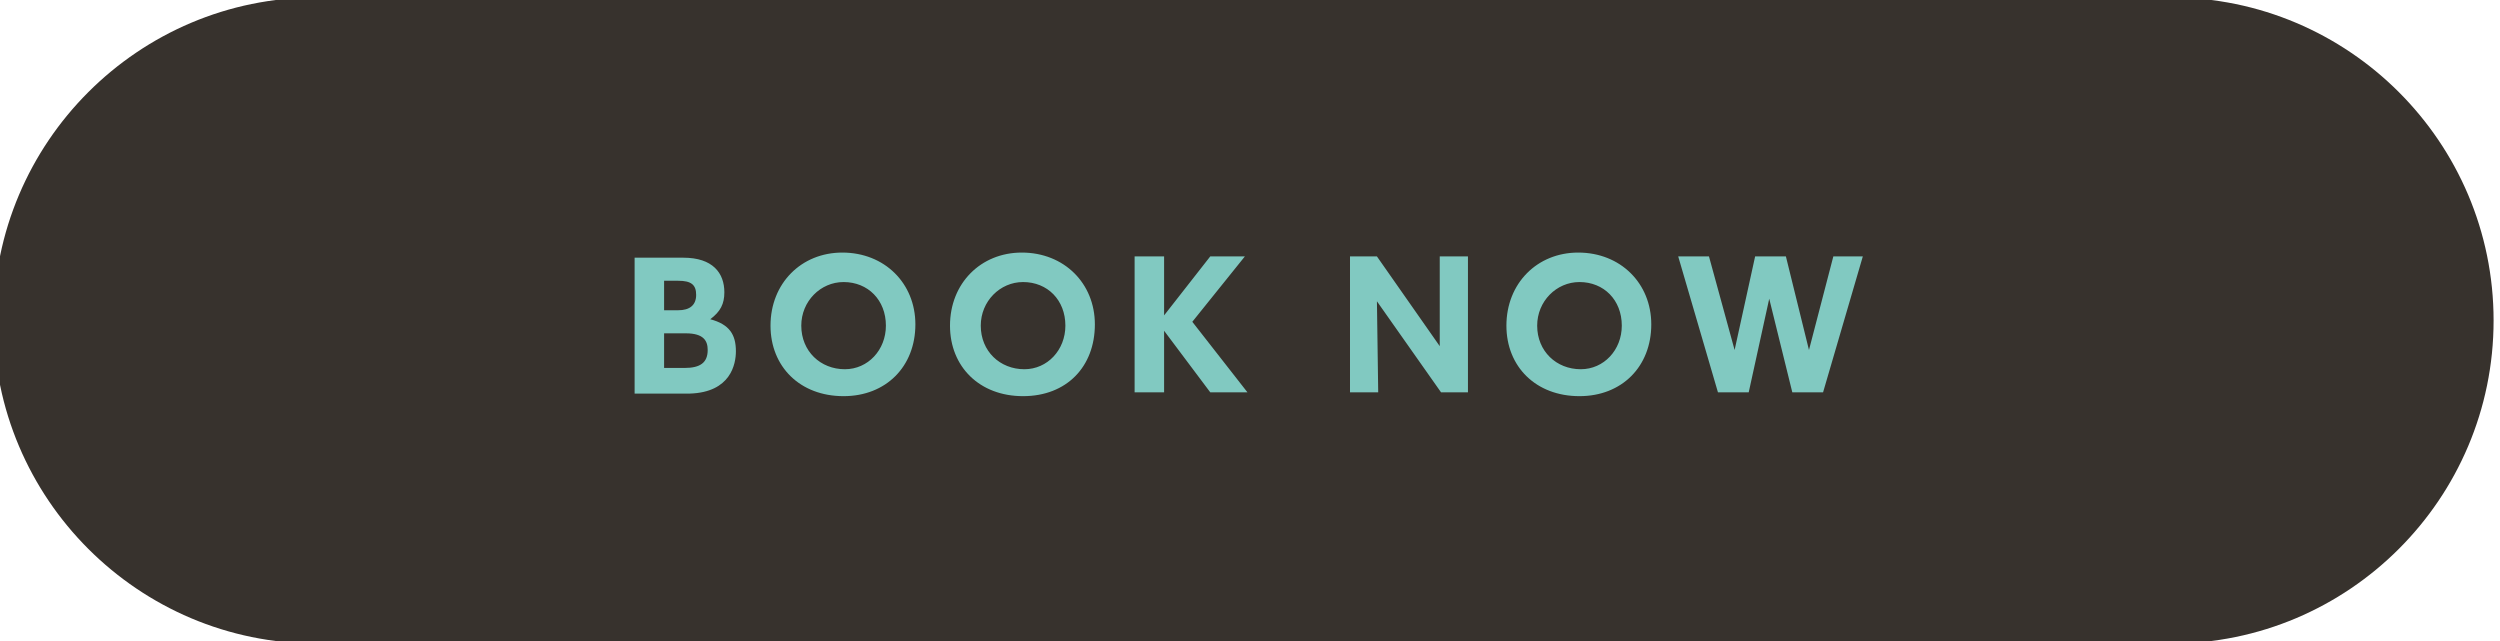
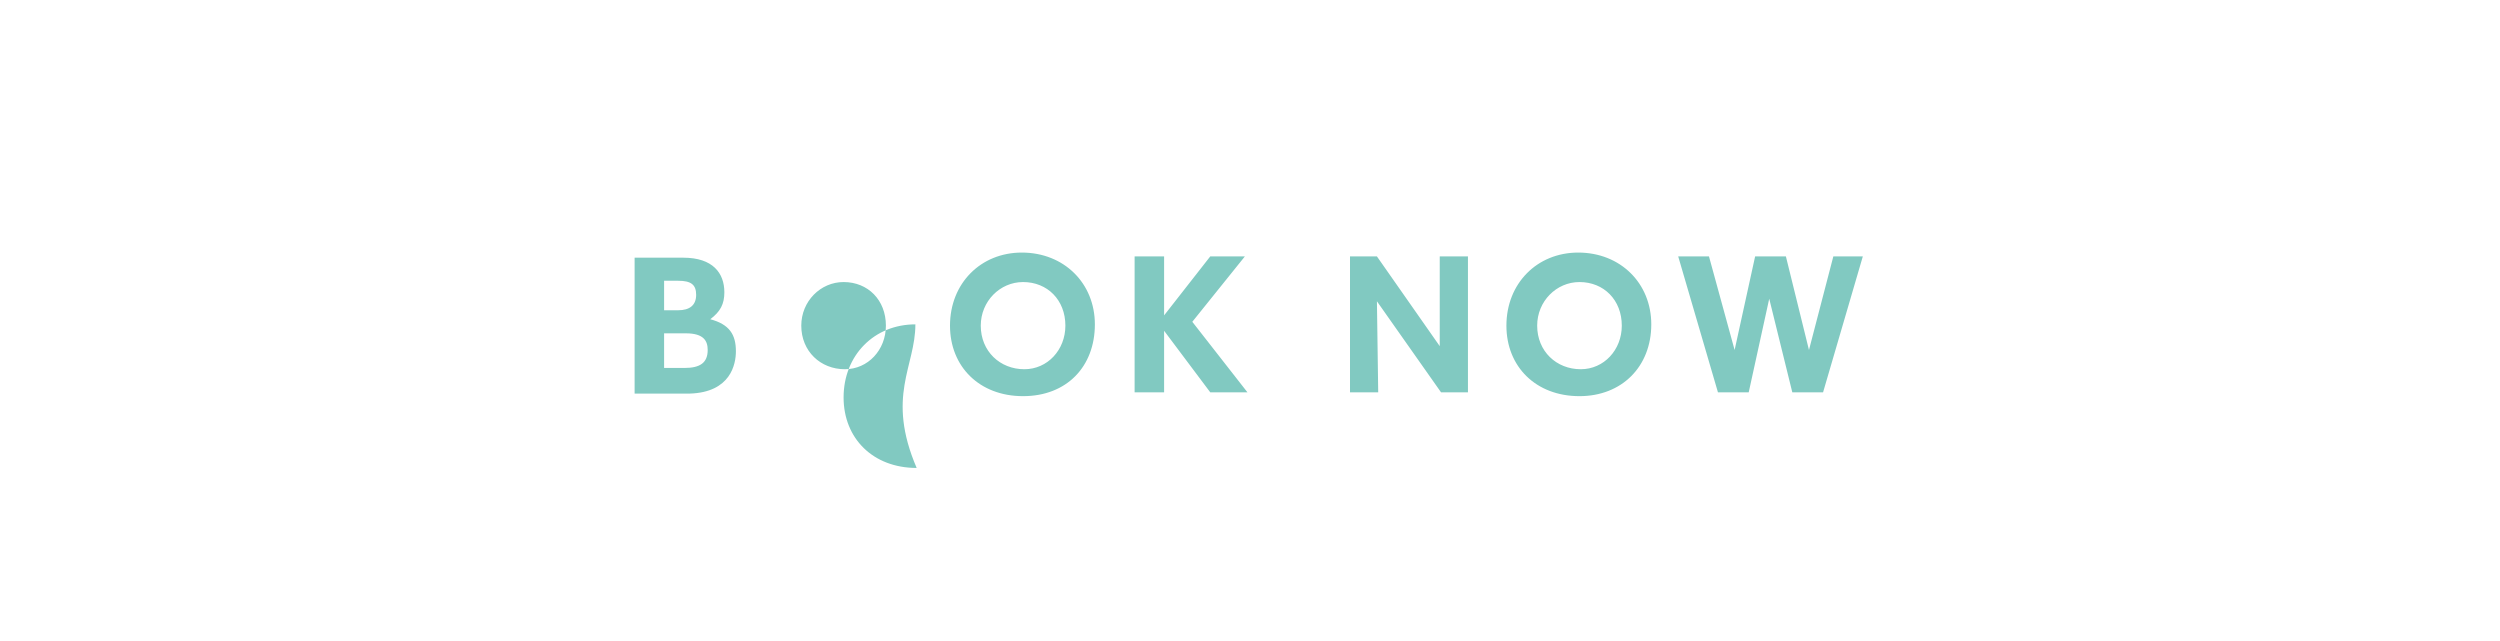
<svg xmlns="http://www.w3.org/2000/svg" xmlns:xlink="http://www.w3.org/1999/xlink" version="1.1" id="Ebene_1" x="0px" y="0px" viewBox="0 0 195 50" style="enable-background:new 0 0 195 50;" xml:space="preserve">
  <style type="text/css">
	.st0{clip-path:url(#SVGID_2_);fill:#37322D;}
	.st1{clip-path:url(#SVGID_2_);fill:#81c9c1;}
</style>
  <g>
    <defs>
      <rect id="SVGID_1_" x="-0.5" y="-0.2" width="195" height="50.3" />
    </defs>
    <clipPath id="SVGID_2_">
      <use xlink:href="#SVGID_1_" style="overflow:visible;" />
    </clipPath>
-     <path class="st0" d="M194.5,25c0-13.9-11.3-25.2-25.2-25.2c-0.4,0-0.8,0-1.2,0.1v-0.1H24.7C10.8-0.2-0.5,11.1-0.5,25   c0,13.9,11.3,25.2,25.2,25.2h143.4v-0.1c0.4,0,0.8,0.1,1.2,0.1C183.2,50.2,194.5,38.9,194.5,25" />
-     <path class="st1" d="M145.3,20H143l-1.9,7.3l-1.8-7.3h-2.4l-1.6,7.3l-2-7.3h-2.4l3.1,10.6h2.4l1.6-7.3l1.8,7.3h2.4L145.3,20z    M126.5,25.4c0,1.9-1.4,3.4-3.2,3.4c-1.9,0-3.4-1.4-3.4-3.4c0-1.9,1.5-3.4,3.3-3.4C125.1,22,126.5,23.4,126.5,25.4 M128.8,25.3   c0-3.2-2.4-5.6-5.7-5.6c-3.2,0-5.6,2.4-5.6,5.7c0,3.2,2.3,5.5,5.7,5.5C126.5,30.9,128.8,28.6,128.8,25.3 M114.5,30.6V20h-2.2   c0,0,0,6.7,0,7l-4.9-7h-2.1v10.6h2.2c0,0-0.1-6.8-0.1-7.1l5,7.1H114.5z M97.3,30.6L93,25.1l4.1-5.1h-2.7l-3.6,4.6V20h-2.3v10.6h2.3   v-4.8l3.6,4.8H97.3z M83.1,25.4c0,1.9-1.4,3.4-3.2,3.4c-1.9,0-3.4-1.4-3.4-3.4c0-1.9,1.5-3.4,3.3-3.4C81.7,22,83.1,23.4,83.1,25.4    M85.4,25.3c0-3.2-2.4-5.6-5.7-5.6c-3.2,0-5.6,2.4-5.6,5.7c0,3.2,2.3,5.5,5.7,5.5C83.2,30.9,85.4,28.6,85.4,25.3 M69.1,25.4   c0,1.9-1.4,3.4-3.2,3.4c-1.9,0-3.4-1.4-3.4-3.4c0-1.9,1.5-3.4,3.3-3.4C67.7,22,69.1,23.4,69.1,25.4 M71.4,25.3   c0-3.2-2.4-5.6-5.7-5.6c-3.2,0-5.6,2.4-5.6,5.7c0,3.2,2.3,5.5,5.7,5.5C69.1,30.9,71.4,28.6,71.4,25.3 M55.2,27.3   c0,1-0.6,1.4-1.8,1.4h-1.6V26h1.7C54.9,26,55.2,26.6,55.2,27.3 M54.3,23c0,0.8-0.5,1.2-1.4,1.2h-1.1v-2.3h1.1   C53.9,21.9,54.3,22.2,54.3,23 M57.4,27.4c0-1.3-0.5-2.1-2-2.5c0.8-0.6,1.1-1.2,1.1-2.1c0-1.5-0.9-2.7-3.2-2.7h-3.8v10.6h4.3   C57,30.6,57.4,28.4,57.4,27.4" />
+     <path class="st1" d="M145.3,20H143l-1.9,7.3l-1.8-7.3h-2.4l-1.6,7.3l-2-7.3h-2.4l3.1,10.6h2.4l1.6-7.3l1.8,7.3h2.4L145.3,20z    M126.5,25.4c0,1.9-1.4,3.4-3.2,3.4c-1.9,0-3.4-1.4-3.4-3.4c0-1.9,1.5-3.4,3.3-3.4C125.1,22,126.5,23.4,126.5,25.4 M128.8,25.3   c0-3.2-2.4-5.6-5.7-5.6c-3.2,0-5.6,2.4-5.6,5.7c0,3.2,2.3,5.5,5.7,5.5C126.5,30.9,128.8,28.6,128.8,25.3 M114.5,30.6V20h-2.2   c0,0,0,6.7,0,7l-4.9-7h-2.1v10.6h2.2c0,0-0.1-6.8-0.1-7.1l5,7.1H114.5z M97.3,30.6L93,25.1l4.1-5.1h-2.7l-3.6,4.6V20h-2.3v10.6h2.3   v-4.8l3.6,4.8H97.3z M83.1,25.4c0,1.9-1.4,3.4-3.2,3.4c-1.9,0-3.4-1.4-3.4-3.4c0-1.9,1.5-3.4,3.3-3.4C81.7,22,83.1,23.4,83.1,25.4    M85.4,25.3c0-3.2-2.4-5.6-5.7-5.6c-3.2,0-5.6,2.4-5.6,5.7c0,3.2,2.3,5.5,5.7,5.5C83.2,30.9,85.4,28.6,85.4,25.3 M69.1,25.4   c0,1.9-1.4,3.4-3.2,3.4c-1.9,0-3.4-1.4-3.4-3.4c0-1.9,1.5-3.4,3.3-3.4C67.7,22,69.1,23.4,69.1,25.4 M71.4,25.3   c-3.2,0-5.6,2.4-5.6,5.7c0,3.2,2.3,5.5,5.7,5.5C69.1,30.9,71.4,28.6,71.4,25.3 M55.2,27.3   c0,1-0.6,1.4-1.8,1.4h-1.6V26h1.7C54.9,26,55.2,26.6,55.2,27.3 M54.3,23c0,0.8-0.5,1.2-1.4,1.2h-1.1v-2.3h1.1   C53.9,21.9,54.3,22.2,54.3,23 M57.4,27.4c0-1.3-0.5-2.1-2-2.5c0.8-0.6,1.1-1.2,1.1-2.1c0-1.5-0.9-2.7-3.2-2.7h-3.8v10.6h4.3   C57,30.6,57.4,28.4,57.4,27.4" />
  </g>
</svg>